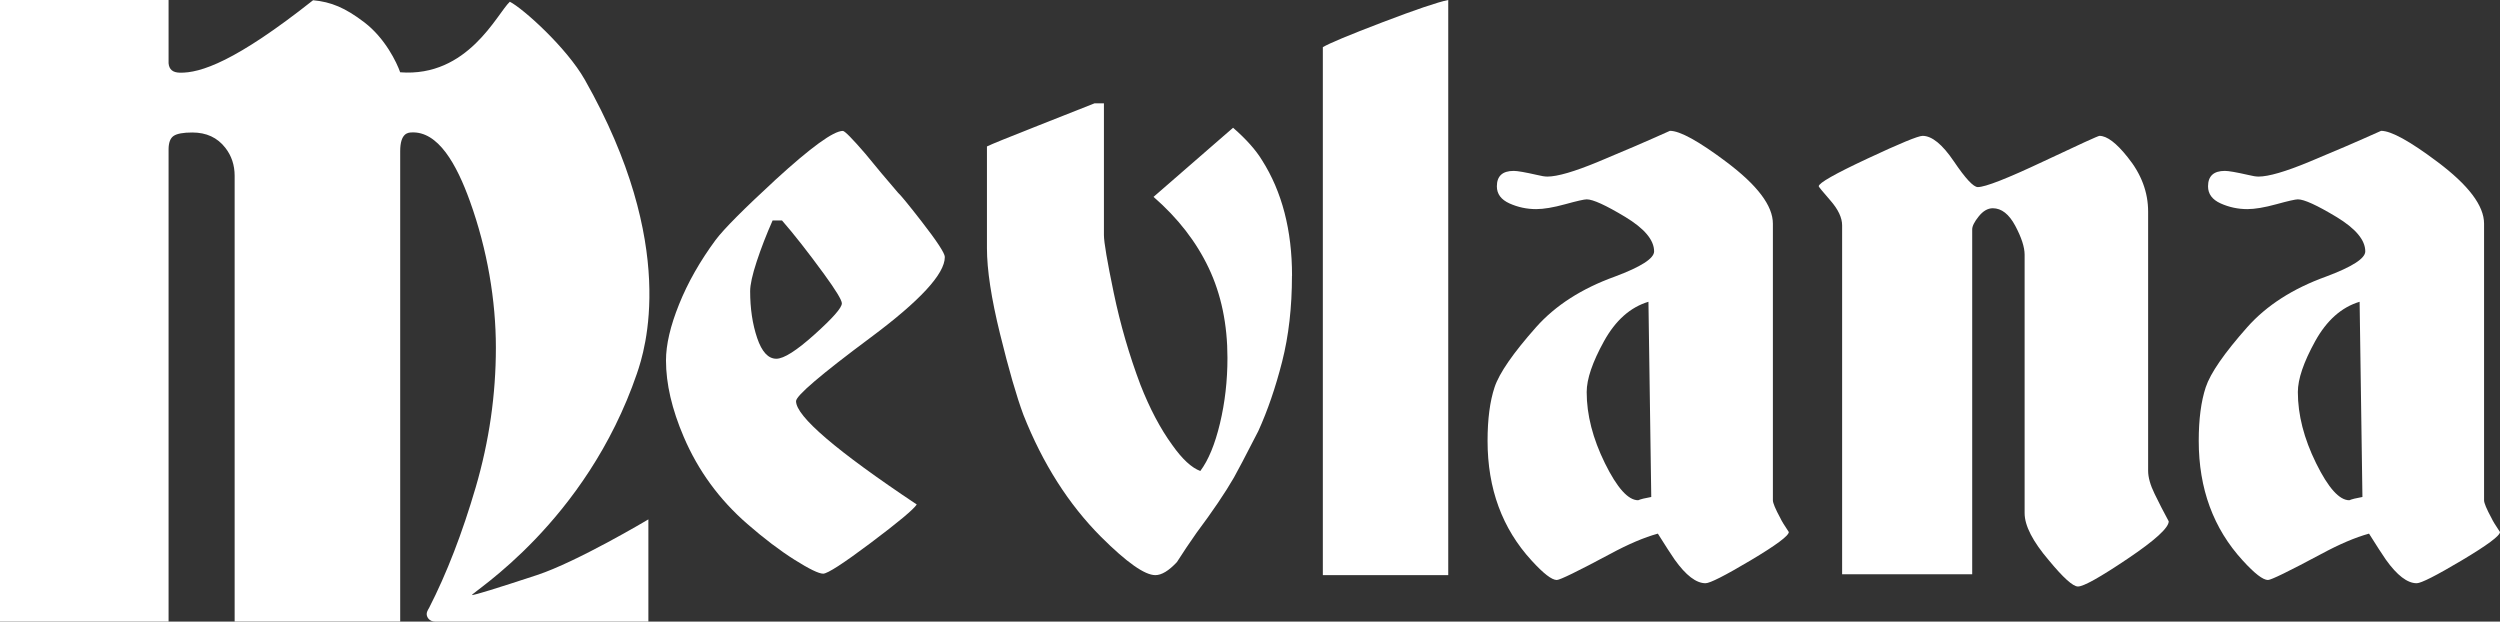
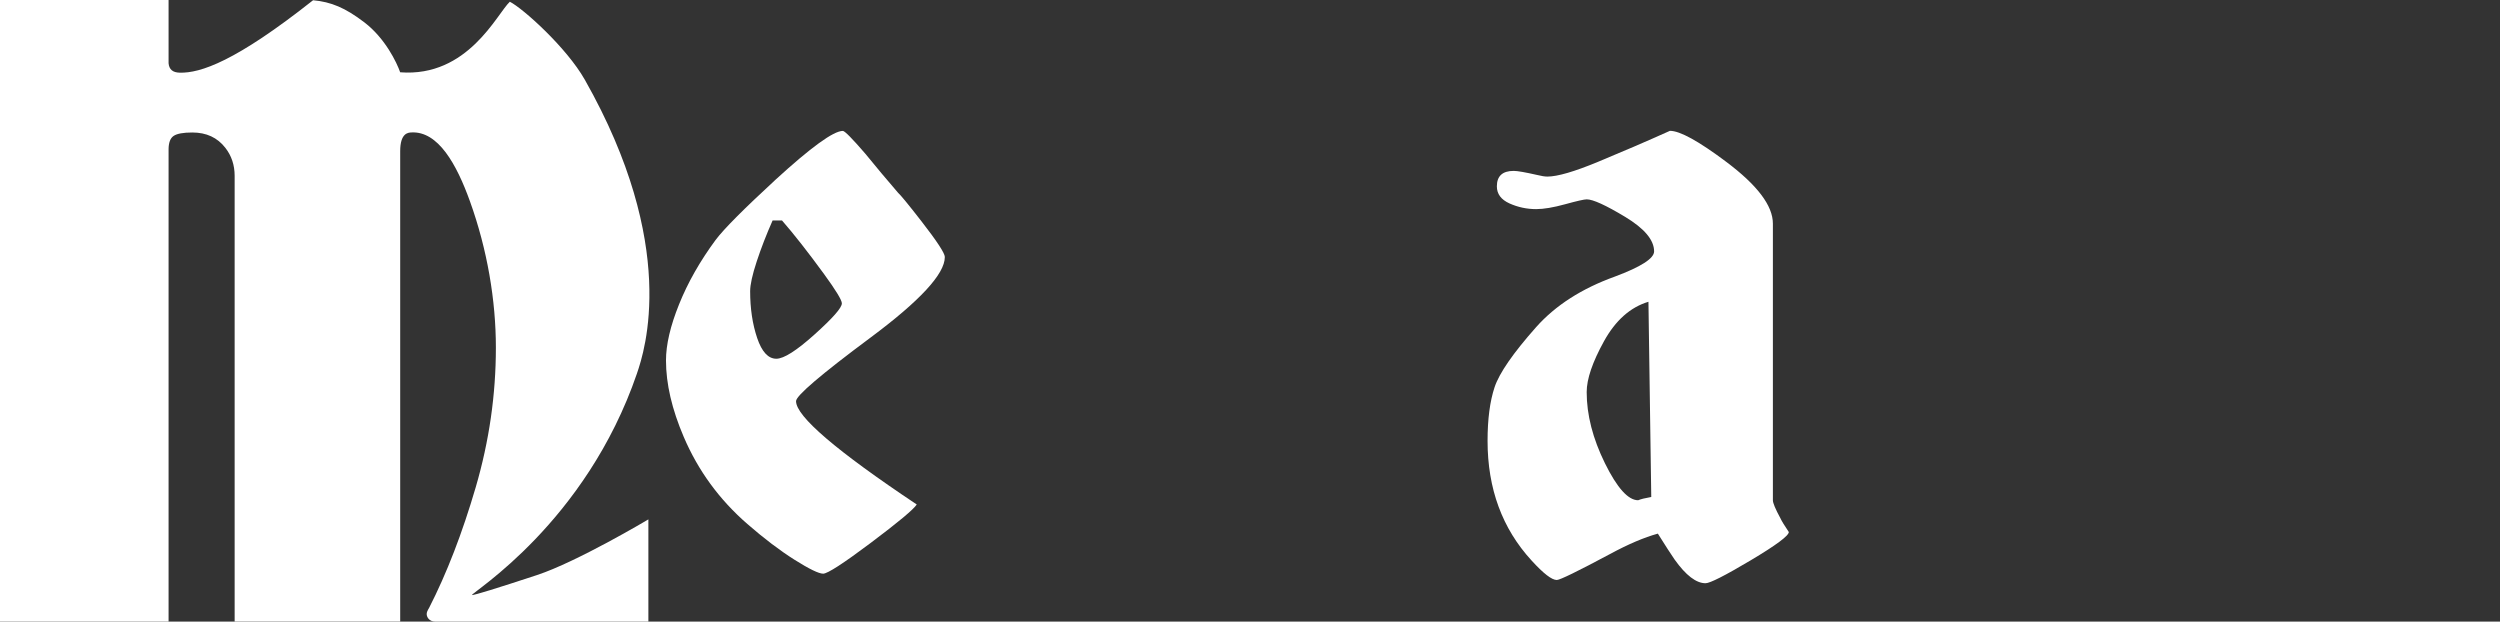
<svg xmlns="http://www.w3.org/2000/svg" width="547" height="136" viewBox="0 0 547 136" fill="none">
  <rect x="0" y="0" width="547" height="136" fill="#333333" stroke="none" />
  <g clip-path="url(#clip0_6_3)">
    <path d="M206.724 56.255C206.724 59.932 201.297 65.812 190.449 73.88C179.596 81.953 174.174 86.584 174.174 87.773C174.174 91.1 182.978 98.633 200.586 110.383C199.899 111.452 196.557 114.244 190.554 118.755C184.546 123.266 181.064 125.519 180.112 125.519C179.16 125.519 177.07 124.51 173.868 122.492C170.662 120.474 167.214 117.861 163.531 114.654C157.388 109.314 152.748 102.964 149.606 95.601C147.011 89.551 145.718 83.966 145.718 78.861C145.718 75.418 146.67 71.322 148.584 66.576C150.493 61.831 153.154 57.14 156.571 52.509C158.345 50.136 162.715 45.745 169.674 39.33C177.456 32.207 182.367 28.645 184.416 28.645C184.827 28.645 186.466 30.308 189.332 33.63C191.652 36.483 194.042 39.33 196.497 42.178C197.043 42.652 198.747 44.731 201.613 48.412C205.025 52.809 206.734 55.416 206.734 56.25L206.724 56.255ZM184.201 66.386C184.201 65.672 182.903 63.539 180.312 59.977C176.76 55.111 173.688 51.2 171.098 48.233H169.048C167.68 51.32 166.523 54.312 165.566 57.22C164.609 60.127 164.133 62.29 164.133 63.714C164.133 67.51 164.644 70.922 165.666 73.95C166.688 76.977 168.086 78.491 169.865 78.491C171.503 78.491 174.299 76.712 178.258 73.15C182.216 69.589 184.196 67.341 184.196 66.386H184.201Z" fill="white" />
-     <path d="M282.682 60.337C282.682 67.221 281.966 73.48 280.533 79.115C279.1 84.75 277.361 89.826 275.311 94.332C272.445 99.912 270.671 103.294 269.99 104.478C268.076 107.8 265.35 111.836 261.802 116.582C260.299 118.72 258.866 120.853 257.503 122.992C255.729 124.89 254.156 125.839 252.793 125.839C250.468 125.839 246.515 123.051 240.917 117.471C233.817 110.353 228.155 101.456 223.926 90.775C222.423 86.743 220.719 80.839 218.81 73.066C216.896 65.297 215.944 59.038 215.944 54.287V32.042C216.896 31.567 220.619 30.058 227.103 27.501C233.587 24.953 237.716 23.32 239.489 22.605H241.539V51.44C241.539 52.983 242.255 57.195 243.688 64.079C245.122 70.962 247.066 77.666 249.526 84.191C251.575 89.411 253.895 93.802 256.486 97.359C258.666 100.446 260.715 102.345 262.629 103.054C264.403 100.681 265.836 97.209 266.928 92.643C268.021 88.077 268.567 83.302 268.567 78.316C268.567 70.962 267.199 64.403 264.473 58.648C261.742 52.893 257.719 47.703 252.392 43.077L269.795 27.95C272.661 30.443 274.775 32.816 276.143 35.069C280.513 41.953 282.697 50.376 282.697 60.342L282.682 60.337Z" fill="white" />
-     <path d="M316.871 125.834H289.437V10.321C290.8 9.492 295.134 7.683 302.44 4.891C309.74 2.103 314.551 0.47 316.876 -0.005V125.829L316.871 125.834Z" fill="white" />
    <path d="M391.396 116.392C391.396 117.222 388.595 119.3 383.003 122.627C377.406 125.954 374.129 127.612 373.177 127.612C371.127 127.612 368.877 125.894 366.422 122.452C365.605 121.268 364.373 119.37 362.739 116.757C359.733 117.586 356.255 119.07 352.297 121.208C345.197 125.005 341.308 126.903 340.627 126.903C339.534 126.903 337.69 125.479 335.1 122.632C328.681 115.633 325.479 106.911 325.479 96.47C325.479 91.724 325.99 87.812 327.013 84.725C328.035 81.643 331.071 77.252 336.122 71.557C340.351 66.811 346.084 63.134 353.319 60.522C359.051 58.383 361.918 56.545 361.918 55.007C361.918 52.514 359.798 49.996 355.569 47.443C351.335 44.895 348.539 43.617 347.176 43.617C346.63 43.617 345.056 43.971 342.466 44.686C339.87 45.4 337.756 45.755 336.117 45.755C334.068 45.755 332.124 45.34 330.28 44.511C328.436 43.681 327.514 42.438 327.514 40.774C327.514 38.521 328.741 37.392 331.197 37.392C332.013 37.392 333.722 37.692 336.318 38.281C337.27 38.521 338.021 38.636 338.567 38.636C340.747 38.636 344.435 37.567 349.621 35.419C354.807 33.276 360.064 31.013 365.385 28.625C367.565 28.625 371.663 30.878 377.671 35.389C384.496 40.494 387.908 45.005 387.908 48.922V109.463C387.908 110.058 388.455 111.362 389.547 113.38C389.817 113.974 390.434 114.984 391.391 116.407L391.396 116.392ZM361.296 108.744L360.68 66.027C356.721 67.216 353.479 70.093 350.954 74.659C348.429 79.23 347.166 82.937 347.166 85.784C347.166 90.77 348.499 95.96 351.159 101.356C353.82 106.756 356.24 109.453 358.43 109.453C358.976 109.219 359.928 108.979 361.296 108.739V108.744Z" fill="white" />
-     <path d="M474.519 114.059C474.519 115.488 471.513 118.221 465.51 122.262C459.502 126.304 455.889 128.327 454.657 128.327C453.564 128.327 451.45 126.423 448.308 122.622C444.755 118.46 442.987 115.014 442.987 112.276V55.736C442.987 54.072 442.3 51.964 440.937 49.401C439.569 46.844 437.931 45.565 436.022 45.565C434.929 45.565 433.902 46.159 432.95 47.343C431.993 48.532 431.517 49.481 431.517 50.191V125.654H403.056V49.301C403.056 47.643 402.204 45.83 400.495 43.871C398.787 41.913 397.935 40.874 397.935 40.759C397.935 40.045 401.482 38.031 408.583 34.709C415.678 31.387 419.707 29.724 420.664 29.724C422.713 29.724 424.998 31.592 427.523 35.329C430.049 39.066 431.788 40.934 432.745 40.934C434.383 40.934 439.158 39.066 447.075 35.329C454.992 31.592 459.086 29.724 459.362 29.724C461 29.724 463.045 31.272 465.505 34.36C468.506 38.046 470.01 42.028 470.01 46.309V103.009C470.01 104.438 470.486 106.131 471.443 108.09C472.395 110.053 473.422 112.046 474.514 114.064L474.519 114.059Z" fill="white" />
-     <path d="M547 116.392C547 117.222 544.199 119.3 538.607 122.627C533.01 125.954 529.733 127.612 528.781 127.612C526.732 127.612 524.482 125.894 522.026 122.452C521.21 121.268 519.977 119.37 518.344 116.757C515.337 117.586 511.86 119.07 507.901 121.208C500.801 125.005 496.913 126.903 496.231 126.903C495.139 126.903 493.295 125.479 490.704 122.632C484.285 115.633 481.083 106.911 481.083 96.47C481.083 91.724 481.595 87.812 482.617 84.725C483.639 81.643 486.676 77.252 491.726 71.557C495.955 66.811 501.688 63.134 508.923 60.522C514.656 58.383 517.522 56.545 517.522 55.007C517.522 52.514 515.402 49.996 511.173 47.443C506.939 44.895 504.143 43.617 502.78 43.617C502.234 43.617 500.661 43.971 498.07 44.686C495.474 45.4 493.36 45.755 491.721 45.755C489.672 45.755 487.728 45.34 485.884 44.511C484.04 43.681 483.118 42.438 483.118 40.774C483.118 38.521 484.346 37.392 486.801 37.392C487.618 37.392 489.326 37.692 491.922 38.281C492.874 38.521 493.625 38.636 494.172 38.636C496.351 38.636 500.039 37.567 505.225 35.419C510.412 33.276 515.668 31.013 520.989 28.625C523.169 28.625 527.268 30.878 533.276 35.389C540.1 40.494 543.513 45.005 543.513 48.922V109.463C543.513 110.058 544.059 111.362 545.151 113.38C545.422 113.974 546.038 114.984 546.995 116.407L547 116.392ZM516.9 108.744L516.284 66.027C512.326 67.216 509.084 70.093 506.558 74.659C504.033 79.23 502.77 82.937 502.77 85.784C502.77 90.77 504.103 95.96 506.764 101.356C509.424 106.756 511.845 109.453 514.034 109.453C514.58 109.219 515.532 108.979 516.9 108.739V108.744Z" fill="white" />
    <path d="M139.384 81.668C128.185 114.404 103.252 129.581 103.252 130.205C103.873 130.205 108.608 128.751 117.462 125.834C126.311 122.922 141.865 113.64 141.865 113.64V136H95.149C94.433 136 93.766 135.595 93.486 134.941C93.135 134.117 93.616 133.492 93.877 133.023C97.75 125.454 101.152 116.642 104.094 106.591C107.03 96.545 108.498 86.369 108.498 76.068C108.498 65.767 106.639 54.637 102.826 44.046C99.9 35.923 95.871 28.65 89.993 28.979C89.302 29.019 87.563 29.099 87.563 33.076V135.995H51.34V38.476C51.34 36.123 50.659 34.075 49.301 32.337C47.567 30.103 45.162 28.989 42.075 28.989C40.096 28.989 38.738 29.239 37.997 29.734C37.255 30.228 36.884 31.223 36.884 32.711V136H0V0H36.884V13.843C37.01 15.217 37.816 15.861 39.309 15.901C43.834 16.026 51.556 13.458 68.502 0.05C72.426 0.42 75.502 1.669 79.716 4.886C84.281 8.373 86.817 13.688 87.558 15.816C102.405 16.96 108.749 2.992 111.55 0.38C114.436 1.843 123.956 10.386 127.955 17.44C148.544 53.758 141.073 76.722 139.379 81.673L139.384 81.668Z" fill="white" />
  </g>
  <defs>
    <clipPath id="clip0_6_3">
      <rect width="547" height="136" fill="white" />
    </clipPath>
  </defs>
</svg>